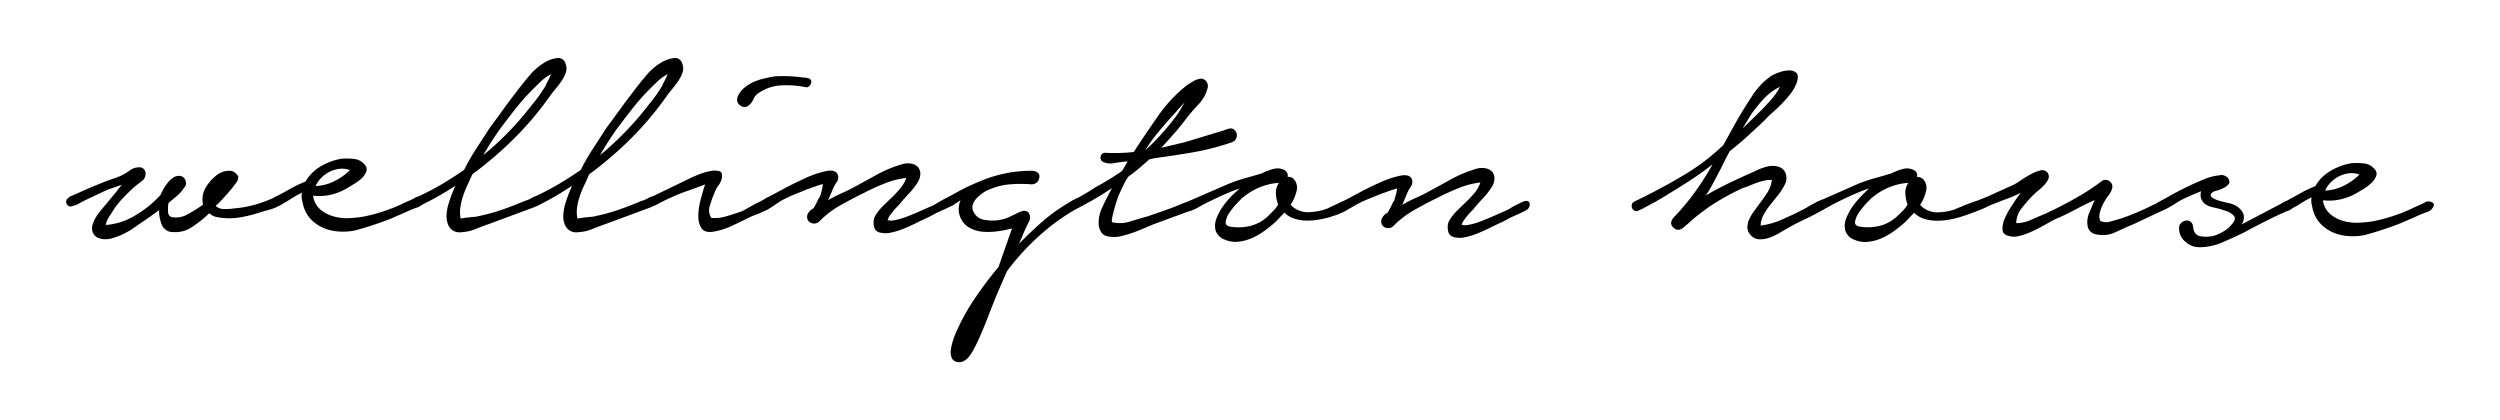
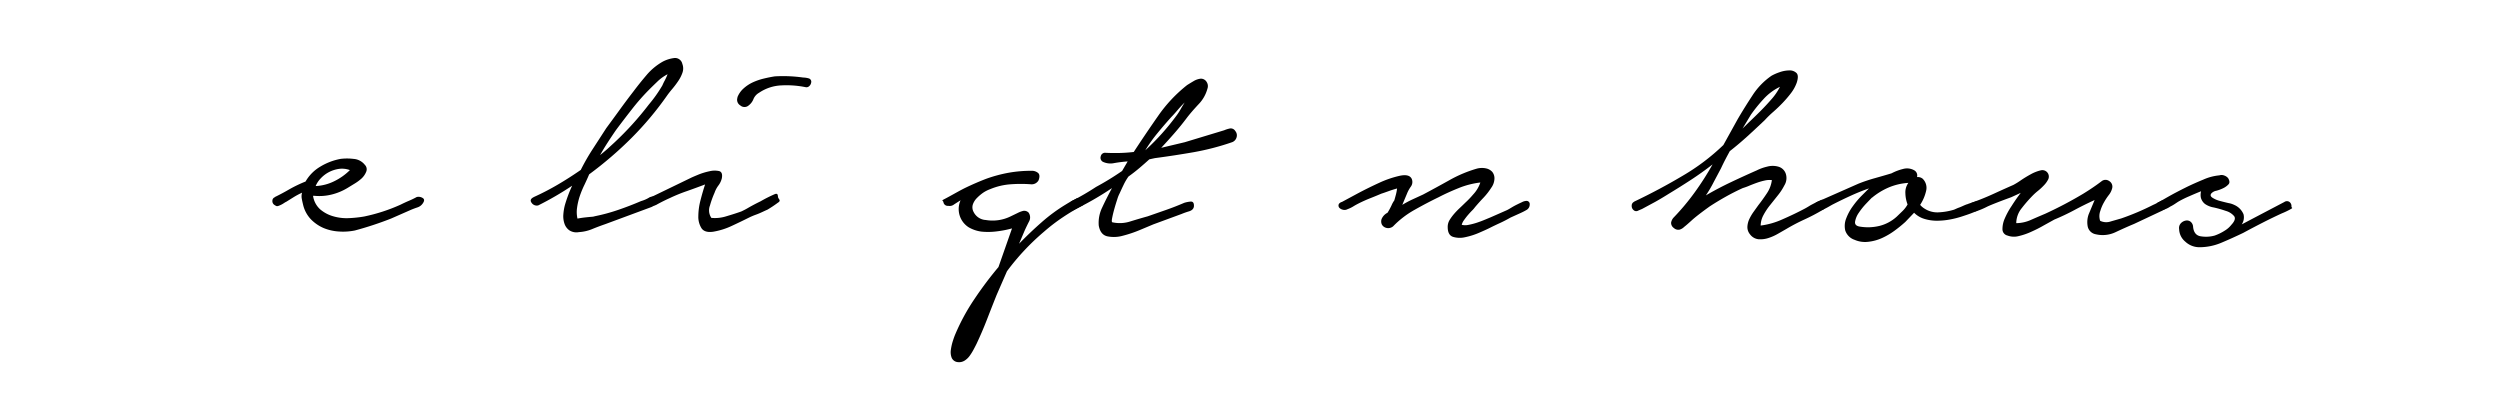
<svg xmlns="http://www.w3.org/2000/svg" id="Layer_1" data-name="Layer 1" viewBox="0 0 720 121">
  <title>Artboard 17</title>
-   <path d="M19.83,56.75q2.18-.92,4.3-1.89T28.55,53q2.18-.92,4.59-1.72a14.87,14.87,0,0,0,4.36-2.29,4.51,4.51,0,0,1,2.41-.8,1.76,1.76,0,0,1,2,1.49,2.62,2.62,0,0,1-1.21,2.58q-1.44,1.09-2.35,1.89c-.92.85-1.84,1.74-2.75,2.7a27.29,27.29,0,0,0-2.52,3q-.46.8-1.43,2.24a7.16,7.16,0,0,0-1.21,2.7A18.61,18.61,0,0,0,39,62a30.61,30.61,0,0,0,7.23-5.85,18.46,18.46,0,0,1,.86-1.72,13.35,13.35,0,0,1,1.21-1.78,7.55,7.55,0,0,1,1.49-1.43,2.91,2.91,0,0,1,1.72-.57,1.89,1.89,0,0,1,1.89,1.26,1.85,1.85,0,0,1-.4,2.18,10.23,10.23,0,0,1-2,2.29q-1.2,1-2.47,2.07a9.93,9.93,0,0,0-.11,2.64A1.47,1.47,0,0,0,49.9,62.6a6.8,6.8,0,0,0,4-.8,45.57,45.57,0,0,0,4.59-2.87A6.56,6.56,0,0,1,59,54.46a12.29,12.29,0,0,1,2.93-3.61,5.91,5.91,0,0,1,4.3-1.66,2.29,2.29,0,0,1,1.49.57,3.06,3.06,0,0,1,.92,1.15,2.86,2.86,0,0,1-.75,1.89q-.86,1.2-2,2.52t-2.24,2.47a15.7,15.7,0,0,1-1.55,1.49,3.48,3.48,0,0,0,2.58.92A16.42,16.42,0,0,0,67.56,60a29.65,29.65,0,0,0,6-1.09,36.23,36.23,0,0,0,5.62-2.12,1,1,0,0,1,1-.12,1.52,1.52,0,0,1,.69.69,1.72,1.72,0,0,1,.17,1,1.15,1.15,0,0,1-.63.86,11.51,11.51,0,0,1-2.93,1.21q-1.55.41-3,.86a34.79,34.79,0,0,1-5.79,1.38,17.66,17.66,0,0,1-6-.12,4.14,4.14,0,0,1-2.41-1.15,33.52,33.52,0,0,1-5,4,8.37,8.37,0,0,1-5.34,1.43,3.4,3.4,0,0,1-3.33-2.06,11,11,0,0,1-.8-4.25l-2.52,1.84-5.11,3.5a20,20,0,0,1-5.68,2.69,6.78,6.78,0,0,1-2.18.35,5.1,5.1,0,0,1-2.07-.4,3,3,0,0,1-1.43-1.32,3.32,3.32,0,0,1-.17-2.41,10.66,10.66,0,0,1,1.78-3.39q1.21-1.55,2.47-3c.61-.76,1.3-1.61,2.07-2.52s1.45-1.8,2.07-2.64l-2.87,1a22.42,22.42,0,0,0-2.64,1.09l-3.79,1.78q-1.84.86-3.67,1.89c-.46.16-1,.31-1.49.46s-1-.08-1.38-.69a1.32,1.32,0,0,1,.69-1.84" />
  <path d="M79.15,56.75q2.07-1,4.3-2.3A38.27,38.27,0,0,1,88,52.28,11.74,11.74,0,0,1,92.23,48a17.4,17.4,0,0,1,5.85-2.24,15.27,15.27,0,0,1,3.73,0,4.54,4.54,0,0,1,3.27,1.72,1.8,1.8,0,0,1,.4,1.95,5.4,5.4,0,0,1-1.38,2A13.57,13.57,0,0,1,101.93,53l-1.78,1.09A16.26,16.26,0,0,1,95.62,56a14.58,14.58,0,0,1-5,.4h-.46a6.44,6.44,0,0,0,2.06,3.9,10,10,0,0,0,3.79,2,13.7,13.7,0,0,0,4.53.52,34.34,34.34,0,0,0,4.3-.46,50.89,50.89,0,0,0,5.39-1.43,49.71,49.71,0,0,0,5.16-2c.76-.38,1.55-.75,2.35-1.09A23.77,23.77,0,0,0,120,56.75a2.18,2.18,0,0,1,1.66.23q.86.46.17,1.49a2.93,2.93,0,0,1-1.61,1.26q-1,.34-1.84.69l-5.74,2.52a97.88,97.88,0,0,1-10.44,3.44,17.2,17.2,0,0,1-4.65.29,13.52,13.52,0,0,1-4.36-1,11.45,11.45,0,0,1-3.61-2.47A9.07,9.07,0,0,1,87.3,59q-.23-.92-.4-1.84A3.68,3.68,0,0,1,87,55.49a21.88,21.88,0,0,0-2.47,1.32l-2.12,1.32c-.38.15-.82.55-1.49.86-1.18.56-1.22.44-1.84.06a1.31,1.31,0,0,1-.63-1.26,1.06,1.06,0,0,1,.75-1m11.7-3.21a13.26,13.26,0,0,0,5.34-1.38,16.75,16.75,0,0,0,4.53-3.21,6.47,6.47,0,0,0-3.15-.35,9,9,0,0,0-2.87.92,8.85,8.85,0,0,0-2.35,1.78,7.14,7.14,0,0,0-1.49,2.24" />
-   <path d="M120.11,56.75A73.71,73.71,0,0,0,127,53.19q3.33-1.95,6.65-4.25a61.61,61.61,0,0,1,3.56-6.19q1.95-3,3.79-5.85,1.95-2.64,3.9-5.33t4-5.34q1.72-2.29,3.73-4.65a17.21,17.21,0,0,1,4.65-3.84,9.54,9.54,0,0,1,3.1-1,2.14,2.14,0,0,1,2.52,1.66,3.66,3.66,0,0,1,.06,2.47,10.13,10.13,0,0,1-1.2,2.41A25.89,25.89,0,0,1,160,25.6q-.92,1.09-1.49,1.89a91.86,91.86,0,0,1-10.27,12.22,107.09,107.09,0,0,1-12.22,10.5q-.58,1.37-1.32,2.93a27.61,27.61,0,0,0-1.32,3.27,18.68,18.68,0,0,0-.8,3.39,8.63,8.63,0,0,0,.11,3.15q1.26-.23,2.29-.34t1.72-.17a3.45,3.45,0,0,0,1-.17,51.71,51.71,0,0,0,6.77-1.84q3.33-1.14,6.54-2.52a9.6,9.6,0,0,0,2.18-.92,2.06,2.06,0,0,1,2.18-.11q1.26.92.34,1.66a7.58,7.58,0,0,1-1.72,1.09l-13.31,4.93q-2,.69-3.79,1.43a11.86,11.86,0,0,1-3.79.86,3.73,3.73,0,0,1-2.75-.52,3.84,3.84,0,0,1-1.43-2,6.6,6.6,0,0,1-.29-2.64,14.6,14.6,0,0,1,.46-2.7,39.89,39.89,0,0,1,2.07-5.51,88.23,88.23,0,0,1-9.87,5.62,1.79,1.79,0,0,1-1.89-.74q-.75-1,.63-1.66M143.41,41a88.66,88.66,0,0,0,9.87-10.9,39,39,0,0,0,3.9-5.51,15,15,0,0,1,.69-1.43,15.33,15.33,0,0,0,.8-1.78,12.41,12.41,0,0,0-3,2.18q-1.44,1.38-2.35,2.3a61.54,61.54,0,0,0-4.93,5.56q-2.3,2.93-4.59,6-1.26,1.83-2.41,3.61t-2.18,3.61q1-.8,2.12-1.78L143.41,41" />
  <path d="M153.73,56.75a73.71,73.71,0,0,0,6.88-3.56q3.33-1.95,6.65-4.25a61.61,61.61,0,0,1,3.56-6.19q1.95-3,3.79-5.85,1.95-2.64,3.9-5.33t4-5.34q1.72-2.29,3.73-4.65a17.21,17.21,0,0,1,4.65-3.84,9.54,9.54,0,0,1,3.1-1,2.14,2.14,0,0,1,2.52,1.66,3.66,3.66,0,0,1,.06,2.47,10.13,10.13,0,0,1-1.2,2.41,25.89,25.89,0,0,1-1.72,2.29q-.92,1.09-1.49,1.89A91.86,91.86,0,0,1,181.9,39.71a107.09,107.09,0,0,1-12.22,10.5q-.58,1.37-1.32,2.93A27.61,27.61,0,0,0,167,56.41a18.68,18.68,0,0,0-.8,3.39,8.63,8.63,0,0,0,.11,3.15q1.26-.23,2.29-.34t1.72-.17a3.45,3.45,0,0,0,1-.17,51.71,51.71,0,0,0,6.77-1.84q3.33-1.14,6.54-2.52a9.6,9.6,0,0,0,2.18-.92,2.06,2.06,0,0,1,2.18-.11q1.26.92.34,1.66a7.58,7.58,0,0,1-1.72,1.09l-13.31,4.93q-2,.69-3.79,1.43a11.86,11.86,0,0,1-3.79.86,3.73,3.73,0,0,1-2.75-.52,3.84,3.84,0,0,1-1.43-2,6.6,6.6,0,0,1-.29-2.64,14.6,14.6,0,0,1,.46-2.7,39.89,39.89,0,0,1,2.07-5.51A88.23,88.23,0,0,1,155,59.16a1.79,1.79,0,0,1-1.89-.74q-.75-1,.63-1.66M177,41a88.66,88.66,0,0,0,9.87-10.9,39,39,0,0,0,3.9-5.51,15,15,0,0,1,.69-1.43,15.33,15.33,0,0,0,.8-1.78,12.41,12.41,0,0,0-3,2.18q-1.44,1.38-2.35,2.3A61.54,61.54,0,0,0,182,31.45q-2.3,2.93-4.59,6-1.26,1.83-2.41,3.61t-2.18,3.61q1-.8,2.12-1.78L177,41" />
  <path d="M198.94,51.24q.46-.23,2.12-.92a18.67,18.67,0,0,1,3.27-1,6.18,6.18,0,0,1,2.75-.06q1.15.29.8,2.12a5.64,5.64,0,0,1-1,2.07,7.65,7.65,0,0,0-1.09,2.07,26.23,26.23,0,0,0-1.32,3.67,3.86,3.86,0,0,0,.4,3.56,10.8,10.8,0,0,0,4.3-.46q2.35-.69,4.3-1.38a22.62,22.62,0,0,0,2.18-1.15q1.61-.92,3.39-1.78a39.16,39.16,0,0,1,4.2-2.11c1-.27.68.68.91,1.13s.81.83-.12,1.38a34.49,34.49,0,0,1-3,2c-1.05.45-2.09,1-3.15,1.38s-1.76.71-2.07.86q-2.52,1.26-5.11,2.46a20.43,20.43,0,0,1-5.33,1.66q-2.41.34-3.33-1a6.16,6.16,0,0,1-.92-3.5,18.61,18.61,0,0,1,.63-4.59q.63-2.46,1.32-4.53-2.64,1-5.16,1.89A46.23,46.23,0,0,0,193,57q-2.07.92-4.13,2.07a1.74,1.74,0,0,1-2-.63q-.75-1,.63-1.66Zm13.42-23.18a6.65,6.65,0,0,1,1.78-2.58,10.63,10.63,0,0,1,2.7-1.78A17.27,17.27,0,0,1,220,22.62q1.66-.4,3.16-.63a41.38,41.38,0,0,1,8.15.34,6.12,6.12,0,0,1,1.55.23,1,1,0,0,1,.75,1.26,1.7,1.7,0,0,1-.57,1,1.14,1.14,0,0,1-1,.29,27.78,27.78,0,0,0-6.94-.52,12.37,12.37,0,0,0-6.48,2.12A3.74,3.74,0,0,0,217,28.52a4.19,4.19,0,0,1-1.38,1.84,1.81,1.81,0,0,1-2.41,0,1.88,1.88,0,0,1-.8-2.29" />
-   <path d="M221.08,56.87l4.36-2.35q3.1-1.66,6.37-3.16a29.09,29.09,0,0,1,6-2.06q2.75-.58,3.44.92a2.27,2.27,0,0,1-.29,2.24,9.53,9.53,0,0,0-1.09,2l-1.38,3.21a28.49,28.49,0,0,1,3-1.6l3-1.38q3.67-1.95,7.57-4.13A37.07,37.07,0,0,1,260,47.23a5.67,5.67,0,0,1,2.64-.06,3.33,3.33,0,0,1,1.78,1,2.94,2.94,0,0,1,.63,2,4.73,4.73,0,0,1-.92,2.58,19.18,19.18,0,0,1-2.24,2.87q-1.21,1.26-2.47,2.75a6.84,6.84,0,0,1-.8.92c-.38.38-.78.82-1.21,1.32s-.8,1-1.15,1.49a3.69,3.69,0,0,0-.63,1.32,4.44,4.44,0,0,0,2,0,18.6,18.6,0,0,0,2.41-.63q1.21-.4,2.29-.86l1.66-.69,4.7-2.07q.46-.23,1.21-.69t1.55-.86c.54-.27,1.05-.51,1.55-.74a3,3,0,0,1,1.21-.35.91.91,0,0,1,1,1,1.8,1.8,0,0,1-.92,1.61q-1,.58-2.18,1.09l-2.41,1.09q-1.61.92-3.1,1.6t-3.1,1.49q-.92.46-2.92,1.32a20.63,20.63,0,0,1-4,1.26,6.67,6.67,0,0,1-3.5-.12q-1.49-.52-1.49-2.81a3.81,3.81,0,0,1,.57-2.07,14,14,0,0,1,1.32-1.78,21.86,21.86,0,0,1,1.61-1.66q.86-.81,1.55-1.49a26.09,26.09,0,0,0,2.29-2.41A9.31,9.31,0,0,0,261,51.24a24,24,0,0,0-6.25,1.61q-3.16,1.27-5.79,2.64-3.33,1.61-6.88,3.61a26.65,26.65,0,0,0-6.2,4.76,2.23,2.23,0,0,1-1.2.51,2.16,2.16,0,0,1-1.21-.23,1.85,1.85,0,0,1-.86-.86,2.14,2.14,0,0,1-.06-1.49A3.56,3.56,0,0,1,234.28,60a21.57,21.57,0,0,0,1.15-2.12,7,7,0,0,1,.8-1.43c.15-.53.31-1.09.46-1.66A13.63,13.63,0,0,0,237,53c-.84.23-1.68.5-2.52.8s-1.49.54-2,.69q-1.61.69-3.21,1.32t-3.21,1.43c-.61.31-1.17.61-1.66.92a9.35,9.35,0,0,1-1.66.8,1.81,1.81,0,0,1-1.32.17,2.15,2.15,0,0,1-1-.51,1,1,0,0,1-.28-.86q.06-.52.86-.86" />
  <path d="M271.63,57.52c2-1,4.67-2.61,6.58-3.52s3.86-1.76,5.85-2.52a40.49,40.49,0,0,1,6.37-1.72,37,37,0,0,1,6.6-.57,2.79,2.79,0,0,1,1.95.63q.69.64.12,2.12A2.26,2.26,0,0,1,297,53.08a39.26,39.26,0,0,0-6,0,18.62,18.62,0,0,0-5.79,1.38,9.73,9.73,0,0,0-2,1A12.52,12.52,0,0,0,281.38,57a4.82,4.82,0,0,0-1.2,1.89,2.77,2.77,0,0,0,.23,2.18,4.16,4.16,0,0,0,3.5,2.29,11.76,11.76,0,0,0,7.06-1l2.07-1a7.53,7.53,0,0,1,1.66-.63,1.75,1.75,0,0,1,1.55.52,2.43,2.43,0,0,1,.06,2.64q-.75,1.49-1.21,2.52l-1.61,3.79Q296.58,67,300,64a48.3,48.3,0,0,1,7-5.14c.23-.15.85-.51,1.27-.77s1.21-.61,1.67-.88.71,0,1.17-.1.64-.51.95-.28c.53.38.73.76.58,1.15a3.49,3.49,0,0,1-.8,1.15q-3,1.61-5.74,3.44a53.27,53.27,0,0,0-5.39,4.13A68.24,68.24,0,0,0,295,72.13a65.92,65.92,0,0,0-5,6l-3,6.88q-1.37,3.44-2.75,7t-3,7q-.34.69-.86,1.66a15,15,0,0,1-1.15,1.84,5.09,5.09,0,0,1-1.49,1.38,3,3,0,0,1-1.89.4,2.1,2.1,0,0,1-1.78-1.26,4.55,4.55,0,0,1-.23-2.3,14.9,14.9,0,0,1,.57-2.52q.4-1.26.75-2.06a59.58,59.58,0,0,1,5.45-10,105.24,105.24,0,0,1,6.94-9.24l3.9-11.13a29.49,29.49,0,0,1-4.42.86,19.08,19.08,0,0,1-4.42.06A9.83,9.83,0,0,1,279,65.47a6.21,6.21,0,0,1-2.35-7.8l-1.89,1.21a2,2,0,0,1-1.66.4,1.24,1.24,0,0,1-1.38-1c-.15-.65-.66-.47,0-.78" />
  <path d="M318.26,44q2.07.11,4.13.06t4.13-.29q3.21-4.93,6.94-10.27a41.25,41.25,0,0,1,8.43-9q.92-.58,1.89-1.15a5.06,5.06,0,0,1,2-.69,1.9,1.9,0,0,1,1.72.92,2.2,2.2,0,0,1,.23,2,10.21,10.21,0,0,1-2.52,4.42q-2,2.13-3.33,3.85-1.72,2.3-3.61,4.47t-3.84,4.25l6.77-1.61,11.36-3.44a8.27,8.27,0,0,1,1.66-.52,1.52,1.52,0,0,1,1.55.74,1.93,1.93,0,0,1,.34,1.89,2.06,2.06,0,0,1-1.26,1.32,72.36,72.36,0,0,1-11,2.87q-5.74,1-11.24,1.72l-1.61.35q-1.38,1.26-2.87,2.52T325,50.84a16.08,16.08,0,0,0-1.38,2.35q-.58,1.2-1.15,2.47a8.91,8.91,0,0,0-.69,1.72q-.46,1.38-.86,2.81t-.63,2.64q-.23,1.2.12,1.2a9.82,9.82,0,0,0,5.22-.29q2.81-.86,4.88-1.43l5.28-1.84q2.64-.92,5.28-2.06a8.44,8.44,0,0,1,1.78-.35q1.09-.11,1,1.38c-.08.69-.56,1.17-1.43,1.43a21.77,21.77,0,0,0-2.12.75l-8.15,3-3.84,1.61a35.35,35.35,0,0,1-4.93,1.66,9.45,9.45,0,0,1-4.47.17q-2-.45-2.47-3.1a10.09,10.09,0,0,1,1-5.22q1.2-2.58,2.81-5.57a87,87,0,0,1-11,6.31,1.26,1.26,0,0,1-1.15.12,1.5,1.5,0,0,1-.69-.69c-.15-.31.22-.29.33-.64a3.23,3.23,0,0,1,.93-1.37,73.9,73.9,0,0,0,7-4.07,80.09,80.09,0,0,0,7.49-4.59l1.61-2.75q-1.72.11-3.79.46a5.14,5.14,0,0,1-3.33-.34,1.32,1.32,0,0,1-.63-1.61,1.26,1.26,0,0,1,1.32-1M339,33.06a18.65,18.65,0,0,0,1.09-1.72c.34-.61.71-1.22,1.09-1.83q-1.15,1.15-2.12,2.29t-1.66,1.84q-2.07,2.29-4,4.65a42.09,42.09,0,0,0-3.56,5A68.13,68.13,0,0,0,339,33.06" />
-   <path d="M353.95,52.9a46.57,46.57,0,0,1,4.76-1.61q2.47-.69,4.76-1.38a14.47,14.47,0,0,1,3.33-1.26,4.18,4.18,0,0,1,3.33.46,1.71,1.71,0,0,1,.69,1.83,2.2,2.2,0,0,1,1.61.46,3.64,3.64,0,0,1,1,3.56,12.24,12.24,0,0,1-1.72,4,5.38,5.38,0,0,0,1.38,1.15,6.73,6.73,0,0,0,4,1,18,18,0,0,0,4.13-.69,7.58,7.58,0,0,0,1.72-.69q1.15-.57,2.35-1.09a15.17,15.17,0,0,1,2.59-1.06c.69-.12.79.43,1,.89.31.61.5,1.07,0,1.37a13.27,13.27,0,0,1-1.8,1.14c-.65.27-1.2.59-1.89.82l-1.38.46a26.09,26.09,0,0,1-3.61.92,20.6,20.6,0,0,1-3.73.35,12.36,12.36,0,0,1-3.56-.52,7,7,0,0,1-3-1.78l-2.52,2.64a37.21,37.21,0,0,1-3.1,2.52,20.31,20.31,0,0,1-3.61,2.12,13,13,0,0,1-4,1.09,7.51,7.51,0,0,1-3.9-.57,4.24,4.24,0,0,1-2.7-2.7,5.85,5.85,0,0,1,.29-3.5,14.71,14.71,0,0,1,1.95-3.56,25.11,25.11,0,0,1,2.41-2.87L357,54.28q-2.64.92-5.16,2.07t-5,2.41q-.46.23-1.15.63c-.46.27-.92.52-1.38.75a7.2,7.2,0,0,1-1.32.51,1.44,1.44,0,0,1-1.78-1.43,1.43,1.43,0,0,1,.8-1.15Zm3.9,4q-.46.46-1.66,1.72a19.53,19.53,0,0,0-2.12,2.64A6.36,6.36,0,0,0,353,63.86c-.11.8.36,1.28,1.43,1.43a14.11,14.11,0,0,0,5.68-.23A11.52,11.52,0,0,0,365,62.43l1.72-1.72a8.27,8.27,0,0,0,1.38-1.83,9.73,9.73,0,0,1-.63-3.21,4.65,4.65,0,0,1,.86-3,17.22,17.22,0,0,0-5.8,1.38,19.71,19.71,0,0,0-4.65,2.87" />
  <path d="M386.42,58.19l4.36-2.35q3.1-1.66,6.37-3.16a29.09,29.09,0,0,1,6-2.06q2.75-.58,3.44.92a2.27,2.27,0,0,1-.29,2.24,9.53,9.53,0,0,0-1.09,2L403.86,59a28.49,28.49,0,0,1,3-1.6l3-1.38q3.67-1.95,7.57-4.13a37.07,37.07,0,0,1,7.92-3.33,5.68,5.68,0,0,1,2.64-.06,3.33,3.33,0,0,1,1.78,1,2.94,2.94,0,0,1,.63,2,4.73,4.73,0,0,1-.92,2.58,19.18,19.18,0,0,1-2.24,2.87q-1.21,1.26-2.47,2.75a6.84,6.84,0,0,1-.8.92c-.38.38-.78.82-1.21,1.32s-.8,1-1.15,1.49a3.7,3.7,0,0,0-.63,1.32,4.44,4.44,0,0,0,2,0,18.6,18.6,0,0,0,2.41-.63q1.21-.4,2.29-.86l1.66-.69,4.7-2.07q.46-.23,1.21-.69t1.55-.86c.54-.27,1.05-.51,1.55-.74a3,3,0,0,1,1.21-.35.91.91,0,0,1,1,1,1.8,1.8,0,0,1-.92,1.61q-1,.58-2.18,1.09l-2.41,1.09q-1.61.92-3.1,1.6t-3.1,1.49q-.92.46-2.92,1.32a20.63,20.63,0,0,1-4,1.26,6.67,6.67,0,0,1-3.5-.12q-1.49-.52-1.49-2.81a3.81,3.81,0,0,1,.57-2.07,14,14,0,0,1,1.32-1.78,21.85,21.85,0,0,1,1.61-1.66q.86-.81,1.55-1.49A26.08,26.08,0,0,0,424.28,56a9.31,9.31,0,0,0,2.06-3.44,24,24,0,0,0-6.25,1.61q-3.16,1.27-5.79,2.64-3.33,1.61-6.88,3.61a26.65,26.65,0,0,0-6.2,4.76,2.23,2.23,0,0,1-1.2.51,2.16,2.16,0,0,1-1.21-.23,1.85,1.85,0,0,1-.86-.86,2.14,2.14,0,0,1-.06-1.49,3.56,3.56,0,0,1,1.72-1.84,21.57,21.57,0,0,0,1.15-2.12,7,7,0,0,1,.8-1.43c.15-.53.31-1.09.46-1.66a13.62,13.62,0,0,0,.34-1.78c-.84.23-1.68.5-2.52.8s-1.49.54-2,.69q-1.61.69-3.21,1.32t-3.21,1.43c-.61.31-1.17.61-1.66.92a9.35,9.35,0,0,1-1.66.8,1.81,1.81,0,0,1-1.32.17,2.15,2.15,0,0,1-1-.51,1,1,0,0,1-.28-.86q.06-.52.86-.86" />
  <path d="M470.63,58.07q7.23-3.44,14-7.46a61.8,61.8,0,0,0,11.7-8.84l4.13-7.46q1.95-3.33,4.25-6.83a20,20,0,0,1,5.51-5.68,14.12,14.12,0,0,1,2.29-1,8.63,8.63,0,0,1,2.81-.52,2.8,2.8,0,0,1,2.07.75q.74.75.06,2.81a11.3,11.3,0,0,1-1.66,3,32.64,32.64,0,0,1-2.41,2.81q-1.32,1.37-2.7,2.58a28.4,28.4,0,0,0-2.41,2.35q-2.41,2.29-4.93,4.59t-5.16,4.36c-.46.85-.9,1.66-1.32,2.47s-.82,1.63-1.21,2.47l-2.07,3.9q-1,2-2.29,3.9,3.55-2.07,7.29-3.84t7.4-3.38A13.54,13.54,0,0,1,508.9,48a6,6,0,0,1,3.27,0,3.14,3.14,0,0,1,2.18,2.18,4,4,0,0,1-.46,3.22,16,16,0,0,1-1.78,2.75l-2.24,2.81a18.25,18.25,0,0,0-2,3,6.58,6.58,0,0,0-.8,3,21.77,21.77,0,0,0,6.25-1.78q3.27-1.43,5.91-2.81.92-.45,2.12-1.21a36.52,36.52,0,0,1,3.78-1.81c.38-.23-.91.45-.57.61a2,2,0,0,1,.8.63,1.41,1.41,0,0,1,.23,1,1.18,1.18,0,0,1-.75.92,54.77,54.77,0,0,1-5.16,2.7,55.07,55.07,0,0,0-5.16,2.7l-2.41,1.38a14,14,0,0,1-2.81,1.26,7.45,7.45,0,0,1-2.87.35A3.49,3.49,0,0,1,504,67.48a3.22,3.22,0,0,1-.75-2.18,5.87,5.87,0,0,1,.57-2.24,13.42,13.42,0,0,1,1.26-2.12l1.32-1.84q1.26-1.61,2.47-3.44a8.73,8.73,0,0,0,1.43-3.79,6,6,0,0,0-2,.11,18.06,18.06,0,0,0-2.24.63q-1.15.41-2.24.86a16.92,16.92,0,0,1-1.89.69q-2.52,1.15-4.88,2.47t-4.65,2.81q-3.67,2.64-5.16,4t-2.18,1.89a3.15,3.15,0,0,1-1.32.8,1.85,1.85,0,0,1-1.66-.46,1.78,1.78,0,0,1-.8-1.55,2.91,2.91,0,0,1,.69-1.43,66.29,66.29,0,0,0,6.14-7.34,81.46,81.46,0,0,0,5.11-8q-3.1,2.41-6.26,4.47t-6.37,4q-2,1.26-3.84,2.29l-3.84,2.07c-.38.16-.79.33-1.2.52a1.08,1.08,0,0,1-1.21-.17,1.52,1.52,0,0,1-.57-1.26,1.19,1.19,0,0,1,.69-1.15M507,32q1.49-1.49,3-3.21A16.94,16.94,0,0,0,512.63,25a15.43,15.43,0,0,0-4.7,3.5,43.6,43.6,0,0,0-3.67,4.53l-2.41,4q1.26-1.26,2.58-2.52T507,32" />
  <path d="M535.23,52.9A46.57,46.57,0,0,1,540,51.3q2.47-.69,4.76-1.38a14.47,14.47,0,0,1,3.33-1.26,4.18,4.18,0,0,1,3.33.46A1.71,1.71,0,0,1,552.1,51a2.2,2.2,0,0,1,1.61.46,3.64,3.64,0,0,1,1,3.56A12.24,12.24,0,0,1,553,59a5.38,5.38,0,0,0,1.38,1.15,6.73,6.73,0,0,0,4,1,18,18,0,0,0,4.13-.69c.38-.07.91-.41,1.72-.69s1.65-.78,2.49-1c1.33-.4,2.1-.74,2.79-.86s.46.17.69.63a1.28,1.28,0,0,1-.11,1.55,4.19,4.19,0,0,1-1.55,1c-.65.27-1.32.52-2,.75l-1.38.46a26.09,26.09,0,0,1-3.61.92,20.6,20.6,0,0,1-3.73.35,12.36,12.36,0,0,1-3.56-.52,7,7,0,0,1-3-1.78l-2.52,2.64a37.21,37.21,0,0,1-3.1,2.52,20.31,20.31,0,0,1-3.61,2.12,13,13,0,0,1-4,1.09,7.51,7.51,0,0,1-3.9-.57,4.24,4.24,0,0,1-2.7-2.7,5.85,5.85,0,0,1,.29-3.5,14.71,14.71,0,0,1,1.95-3.56,25.11,25.11,0,0,1,2.41-2.87l2.18-2.18q-2.64.92-5.16,2.07t-5,2.41q-.46.23-1.15.63c-.46.27-.92.52-1.38.75a7.2,7.2,0,0,1-1.32.51,1.44,1.44,0,0,1-1.78-1.43,1.58,1.58,0,0,1,1-1.11Zm3.9,4q-.46.46-1.66,1.72a19.53,19.53,0,0,0-2.12,2.64,6.36,6.36,0,0,0-1.09,2.58c-.11.8.36,1.28,1.43,1.43a14.11,14.11,0,0,0,5.68-.23,11.52,11.52,0,0,0,4.88-2.64L548,60.71a8.27,8.27,0,0,0,1.38-1.83,9.73,9.73,0,0,1-.63-3.21,4.65,4.65,0,0,1,.86-3,17.22,17.22,0,0,0-5.8,1.38,19.71,19.71,0,0,0-4.65,2.87" />
  <path d="M566.75,58.75a75.17,75.17,0,0,0,7.38-2.92q2.87-1.32,5.74-2.58A21,21,0,0,0,582,51.93a33.94,33.94,0,0,1,2.93-1.78,11,11,0,0,1,2.81-1.09,1.86,1.86,0,0,1,2.18,2.52,6.81,6.81,0,0,1-1.2,1.72A17.27,17.27,0,0,1,587,54.91a18.1,18.1,0,0,0-1.38,1.21,40.23,40.23,0,0,0-3.33,3.79,7,7,0,0,0-1.61,4.36,10.6,10.6,0,0,0,4.36-1q2.29-1,4-1.72a114.42,114.42,0,0,0,10.9-5.74q3-1.84,5.39-3.67a1.81,1.81,0,0,1,2.12,0,1.87,1.87,0,0,1,.86,2.06,5.14,5.14,0,0,1-1,2,16.18,16.18,0,0,0-1.32,2,11.5,11.5,0,0,0-1.09,2.52,4.35,4.35,0,0,0-.06,2.87,4,4,0,0,0,3.1.17l3-.86a72,72,0,0,0,9.18-3.9q.8-.34,2-1a1.15,1.15,0,0,1,1.78.52q.57,1-.17,1.55a9,9,0,0,1-1.55.86l-7.57,3.56q-2.41,1-5.28,2.35a8.61,8.61,0,0,1-5.74.63,2.88,2.88,0,0,1-2.35-2.35,6.7,6.7,0,0,1,.29-3.38l1.72-4.13q-3,1.37-5.79,2.87t-5.8,2.75l-3,1.66q-1.72,1-3.62,1.84A18.68,18.68,0,0,1,581.35,68a5.29,5.29,0,0,1-3.21-.17A1.85,1.85,0,0,1,576.71,66a7.45,7.45,0,0,1,.63-3,21.65,21.65,0,0,1,2-3.67q1.26-2,2.64-3.79l-2.75,1.26q-4.71,1.72-6.77,2.64a23.29,23.29,0,0,1-3.35,1.43c-.46.16-.69-.17-1-.4a2,2,0,0,1-.57-.8,1.27,1.27,0,0,1,0-.92c.11-.3-1.16.15-.78,0" />
  <path d="M621.74,58.19c.55-.28,1.51-.86,2.93-1.66s3-1.62,4.7-2.47,3.46-1.62,5.22-2.35a14.63,14.63,0,0,1,4.59-1.21,2.09,2.09,0,0,1,1.43.06,2.43,2.43,0,0,1,1.09.75q.69,1.15.11,1.78a5,5,0,0,1-1.49,1.09,10.35,10.35,0,0,1-2,.75,2.61,2.61,0,0,0-1.43.75c-.38.46-.28.88.29,1.26a7.29,7.29,0,0,0,2.12.92q1.26.34,2.52.63a5.89,5.89,0,0,1,1.61.51,5.05,5.05,0,0,1,2.7,2.7,3.58,3.58,0,0,1-.52,2.93L648.7,63l9.18-4.82a1.31,1.31,0,0,1,1.43-.06,1.45,1.45,0,0,1,.63,1.32c0,.62.76.25-.6,1a22.28,22.28,0,0,1-2.15,1q-2.75,1.26-5.57,2.7t-5.57,2.93q-3.33,1.6-6.37,2.87a16.19,16.19,0,0,1-6.25,1.26,5.91,5.91,0,0,1-4.07-1.61A4.84,4.84,0,0,1,627.59,66a2,2,0,0,1,.46-1.66,2.54,2.54,0,0,1,1.38-.8,1.72,1.72,0,0,1,1.43.29,2,2,0,0,1,.75,1.49c.15,1.53.82,2.43,2,2.7a9.34,9.34,0,0,0,4.19-.17,13.87,13.87,0,0,0,2.93-1.43,7,7,0,0,0,1.89-1.66c1-1.07,1.26-1.91.8-2.52a4.81,4.81,0,0,0-2.35-1.49,31.5,31.5,0,0,0-3.5-1,6.2,6.2,0,0,1-2.52-1,3.39,3.39,0,0,1-1.2-1.83,4.22,4.22,0,0,1,.06-1.84q-1.72.69-3.39,1.43a29.7,29.7,0,0,0-3,1.47c-.68.39-1.42,1-2.48,1.51a7.07,7.07,0,0,1-2.58,1.09,1.09,1.09,0,0,1-1-.17,1,1,0,0,1-.46-.69,1.75,1.75,0,0,1,.11-.86c.11-.31-.13-.29.63-.69" />
-   <path d="M657.69,58.29c1.36-.72,3.12-1.67,4.61-2.52a38.27,38.27,0,0,1,4.53-2.18,11.74,11.74,0,0,1,4.25-4.3,17.4,17.4,0,0,1,5.85-2.24,15.27,15.27,0,0,1,3.73,0,4.54,4.54,0,0,1,3.27,1.72,1.8,1.8,0,0,1,.4,1.95,5.4,5.4,0,0,1-1.38,2,13.58,13.58,0,0,1-2.18,1.66L679,55.43a16.26,16.26,0,0,1-4.53,1.89,14.58,14.58,0,0,1-5,.4H669a6.44,6.44,0,0,0,2.06,3.9,10,10,0,0,0,3.79,2,13.7,13.7,0,0,0,4.53.52,34.34,34.34,0,0,0,4.3-.46,50.88,50.88,0,0,0,5.39-1.43,49.71,49.71,0,0,0,5.16-2c.76-.38,1.55-.75,2.35-1.09a23.77,23.77,0,0,0,2.24-1.09,2.18,2.18,0,0,1,1.66.23q.86.46.17,1.49a2.93,2.93,0,0,1-1.61,1.26q-1,.34-1.84.69l-5.74,2.52a97.87,97.87,0,0,1-10.44,3.44,17.2,17.2,0,0,1-4.65.29,13.52,13.52,0,0,1-4.36-1,11.45,11.45,0,0,1-3.61-2.47,9.07,9.07,0,0,1-2.29-4.13q-.23-.92-.4-1.84a3.68,3.68,0,0,1,.06-1.72,21.88,21.88,0,0,0-2.47,1.32l-2.12,1.32a8.85,8.85,0,0,0-1.49.86,1.6,1.6,0,0,1-1.84.06,1.31,1.31,0,0,1-.63-1.26c0-.54-.45-.35.44-.81m12-3.43A13.26,13.26,0,0,0,675,53.48a16.75,16.75,0,0,0,4.53-3.21,6.47,6.47,0,0,0-3.15-.35,9,9,0,0,0-2.87.92,8.85,8.85,0,0,0-2.35,1.78,7.14,7.14,0,0,0-1.49,2.24" />
</svg>